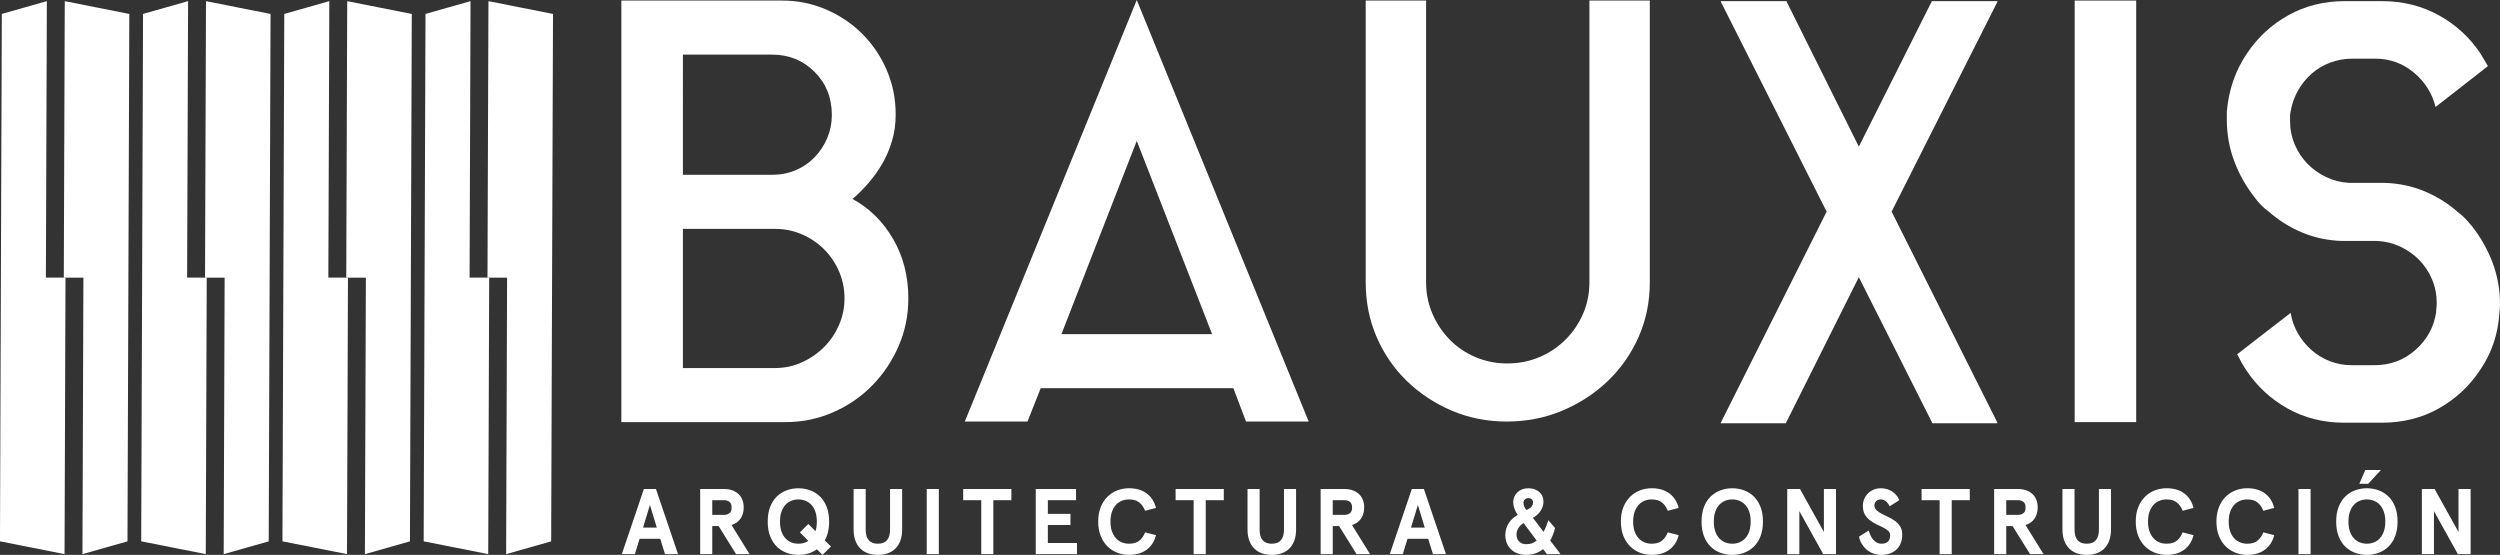
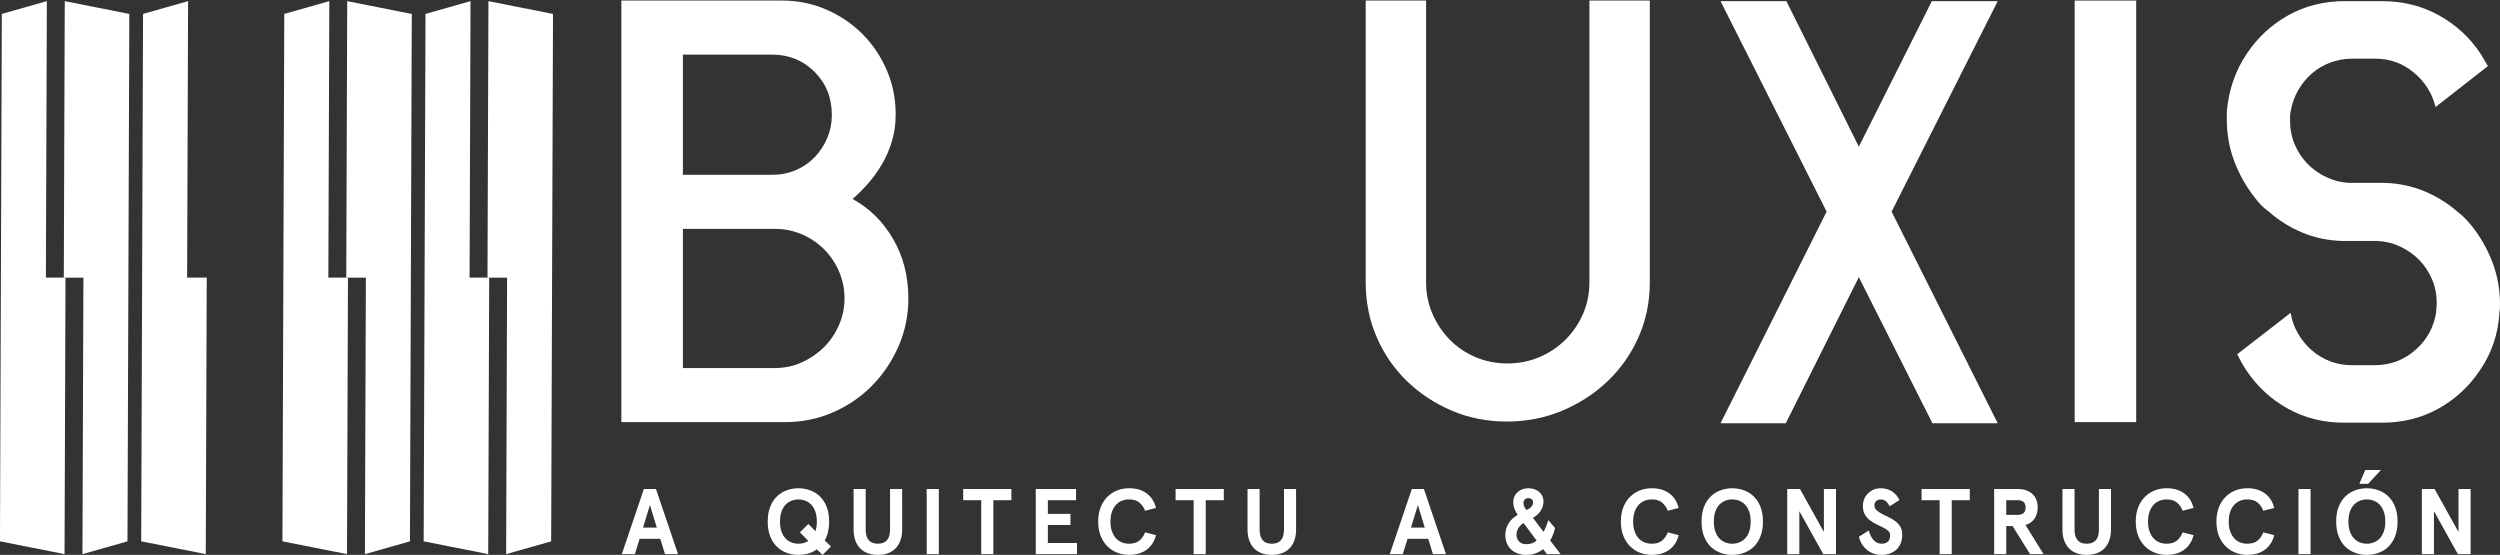
<svg xmlns="http://www.w3.org/2000/svg" id="svg81" version="1.2" viewBox="0 0 843.25 187.16" height="187.16pt" width="843.25pt">
  <rect x="0" y="0" width="843.25" height="187.16" fill="#333333" stroke="none" />
  <defs id="defs85" />
  <g style="fill:#ffffff;fill-opacity:1" transform="translate(-78.375,-406.422)" id="surface5381">
    <path id="path2" d="m 100.203,411.121 -0.156,44.473 -0.152,44.473 h 6.613 l -0.16,46.633 -0.164,46.629 15.188,-4.312 0.309,-88.949 0.309,-88.945 -10.887,-2.156 -10.883,-2.16 -0.008,2.16 z m 0,0" style="fill:#ffffff;fill-opacity:1;fill-rule:nonzero;stroke:none" />
-     <path id="path4" d="m 147.84,411.121 -0.156,44.473 -0.152,44.473 h 6.613 l -0.16,46.633 -0.164,46.629 15.188,-4.312 0.309,-88.949 0.309,-88.945 -10.887,-2.156 -10.883,-2.16 -0.008,2.16 z m 0,0" style="fill:#ffffff;fill-opacity:1;fill-rule:nonzero;stroke:none" />
    <path id="path6" d="m 195.477,411.121 -0.156,44.473 -0.152,44.473 h 6.613 l -0.164,46.633 -0.16,46.629 15.188,-4.312 0.309,-88.949 0.309,-88.945 -10.887,-2.156 -10.883,-2.16 -0.008,2.16 z m 0,0" style="fill:#ffffff;fill-opacity:1;fill-rule:nonzero;stroke:none" />
    <path id="path8" d="m 243.113,411.121 -0.156,44.473 -0.152,44.473 h 6.613 l -0.164,46.633 -0.16,46.629 15.188,-4.312 0.309,-88.949 0.309,-88.945 -10.887,-2.156 -10.883,-2.16 -0.008,2.16 z m 0,0" style="fill:#ffffff;fill-opacity:1;fill-rule:nonzero;stroke:none" />
    <path id="path10" d="m 243.07,589.016 0.156,-44.477 0.152,-44.473 h -6.613 l 0.164,-46.629 0.16,-46.633 -7.594,2.16 -7.594,2.156 -0.309,88.945 -0.309,88.949 21.773,4.312 0.004,-2.156 z m 0,0" style="fill:#ffffff;fill-opacity:1;fill-rule:nonzero;stroke:none" />
    <path id="path12" d="m 195.434,589.016 0.156,-44.477 0.152,-44.473 h -6.613 l 0.164,-46.629 0.16,-46.633 -7.594,2.16 -7.594,2.156 -0.309,88.945 -0.309,88.949 21.773,4.312 0.004,-2.156 z m 0,0" style="fill:#ffffff;fill-opacity:1;fill-rule:nonzero;stroke:none" />
    <path id="path14" d="m 147.797,589.016 0.156,-44.477 0.152,-44.473 h -6.613 l 0.164,-46.629 0.16,-46.633 -7.594,2.16 -7.594,2.156 -0.309,88.945 -0.309,88.949 21.773,4.312 0.008,-2.156 z m 0,0" style="fill:#ffffff;fill-opacity:1;fill-rule:nonzero;stroke:none" />
    <path id="path16" d="m 100.16,589.016 0.156,-44.477 0.152,-44.473 h -6.613 l 0.164,-46.629 0.16,-46.633 -7.594,2.16 -7.594,2.156 -0.309,88.945 -0.309,88.949 21.773,4.312 0.008,-2.156 z m 0,0" style="fill:#ffffff;fill-opacity:1;fill-rule:nonzero;stroke:none" />
    <path id="path18" d="m 339.754,530.562 c 1.613,0 3.184,-0.16 4.703,-0.48 1.52,-0.324 2.988,-0.809 4.414,-1.457 1.422,-0.645 2.754,-1.398 4,-2.254 1.242,-0.859 2.402,-1.82 3.469,-2.887 1.066,-1.066 2.02,-2.223 2.859,-3.469 0.84,-1.242 1.566,-2.578 2.184,-3.996 0.613,-1.422 1.074,-2.879 1.383,-4.367 0.305,-1.484 0.461,-3.008 0.461,-4.559 0,-1.617 -0.156,-3.184 -0.461,-4.703 -0.309,-1.52 -0.77,-2.992 -1.383,-4.414 -0.617,-1.418 -1.344,-2.754 -2.184,-4 -0.84,-1.246 -1.793,-2.402 -2.859,-3.465 -1.066,-1.07 -2.227,-2.023 -3.469,-2.863 -1.246,-0.84 -2.578,-1.566 -4,-2.184 -1.426,-0.613 -2.895,-1.074 -4.414,-1.383 -1.52,-0.305 -3.09,-0.461 -4.703,-0.461 h -31.035 v 46.941 z m -31.035,-65.172 h 30.066 c 1.418,0 2.793,-0.129 4.121,-0.391 1.324,-0.254 2.602,-0.645 3.828,-1.164 1.23,-0.516 2.375,-1.137 3.445,-1.863 1.066,-0.73 2.051,-1.562 2.957,-2.5 0.906,-0.938 1.715,-1.945 2.426,-3.031 0.711,-1.082 1.324,-2.238 1.844,-3.465 0.516,-1.23 0.902,-2.492 1.164,-3.785 0.258,-1.293 0.387,-2.621 0.387,-3.977 0,-2.91 -0.484,-5.578 -1.453,-8.004 -0.973,-2.422 -2.426,-4.605 -4.367,-6.543 -1.938,-1.941 -4.105,-3.395 -6.496,-4.367 -2.395,-0.969 -5.012,-1.453 -7.855,-1.453 h -30.066 z m 57.223,8.145 c 2.844,1.551 5.406,3.453 7.684,5.699 2.281,2.246 4.277,4.84 5.992,7.781 1.711,2.945 2.996,6.09 3.855,9.438 0.855,3.344 1.285,6.891 1.285,10.641 0,2.848 -0.277,5.609 -0.824,8.293 -0.551,2.684 -1.375,5.285 -2.473,7.809 -1.102,2.52 -2.395,4.891 -3.883,7.105 -1.488,2.215 -3.168,4.273 -5.043,6.18 -1.875,1.91 -3.914,3.613 -6.109,5.117 -2.199,1.504 -4.559,2.805 -7.082,3.902 -2.52,1.102 -5.121,1.926 -7.809,2.477 -2.68,0.551 -5.445,0.824 -8.289,0.824 h -55.285 v -142.188 h 54.312 c 2.586,0 5.109,0.25 7.566,0.754 2.457,0.5 4.852,1.254 7.176,2.254 2.328,1.004 4.512,2.191 6.551,3.562 2.035,1.375 3.926,2.934 5.672,4.68 1.746,1.746 3.305,3.637 4.68,5.676 1.371,2.035 2.562,4.219 3.566,6.547 1,2.328 1.75,4.738 2.254,7.227 0.5,2.488 0.75,5.059 0.75,7.707 0,1.617 -0.105,3.18 -0.316,4.684 -0.207,1.504 -0.523,2.949 -0.945,4.336 -0.418,1.391 -0.906,2.727 -1.453,4.004 -0.551,1.277 -1.164,2.496 -1.844,3.66 -0.68,1.164 -1.406,2.289 -2.184,3.371 -0.773,1.082 -1.598,2.125 -2.473,3.125 -0.871,1.004 -1.754,1.949 -2.641,2.84 -0.891,0.891 -1.789,1.723 -2.691,2.496" style="fill:#ffffff;fill-opacity:1;fill-rule:nonzero;stroke:none" />
-     <path id="path20" d="m 436.395,519.121 h 50.82 l -12.707,-32.59 -12.703,-32.586 -12.707,32.586 z m -32.59,29.484 29,-71.094 29,-71.09 29,71.09 28.996,71.094 h -21.141 l -2.137,-5.625 -2.133,-5.629 h -64.98 l -2.234,5.629 -2.227,5.625 z m 0,0" style="fill:#ffffff;fill-opacity:1;fill-rule:nonzero;stroke:none" />
    <path id="path22" d="m 614.484,406.613 h 20.367 v 95.047 c 0,3.297 -0.316,6.484 -0.945,9.555 -0.633,3.074 -1.578,6.031 -2.84,8.875 -1.258,2.848 -2.754,5.504 -4.484,7.98 -1.73,2.473 -3.695,4.758 -5.891,6.859 -2.199,2.102 -4.574,3.984 -7.129,5.652 -2.555,1.664 -5.285,3.109 -8.195,4.34 -2.91,1.227 -5.934,2.148 -9.07,2.762 -3.137,0.617 -6.387,0.922 -9.746,0.922 -3.297,0 -6.492,-0.305 -9.578,-0.922 -3.09,-0.613 -6.07,-1.535 -8.949,-2.762 -2.875,-1.23 -5.574,-2.676 -8.098,-4.34 -2.52,-1.668 -4.863,-3.551 -7.031,-5.652 -2.168,-2.102 -4.098,-4.387 -5.797,-6.859 -1.695,-2.477 -3.16,-5.133 -4.387,-7.98 -1.23,-2.844 -2.148,-5.801 -2.766,-8.875 -0.613,-3.07 -0.918,-6.258 -0.918,-9.555 v -95.047 h 20.367 v 95.047 c 0,1.879 0.176,3.695 0.531,5.457 0.355,1.762 0.891,3.469 1.602,5.121 0.711,1.645 1.551,3.195 2.52,4.652 0.973,1.453 2.07,2.812 3.301,4.074 1.227,1.258 2.566,2.383 4.023,3.371 1.453,0.984 3.023,1.832 4.703,2.543 1.684,0.711 3.41,1.246 5.188,1.602 1.781,0.355 3.605,0.531 5.484,0.531 1.938,0 3.812,-0.176 5.621,-0.531 1.812,-0.355 3.559,-0.891 5.242,-1.602 1.68,-0.711 3.254,-1.559 4.727,-2.543 1.469,-0.988 2.836,-2.113 4.098,-3.371 1.262,-1.262 2.383,-2.621 3.371,-4.074 0.984,-1.457 1.832,-3.008 2.547,-4.652 0.711,-1.652 1.242,-3.359 1.598,-5.121 0.355,-1.762 0.535,-3.578 0.535,-5.457 z m 0,0" style="fill:#ffffff;fill-opacity:1;fill-rule:nonzero;stroke:none" />
-     <path id="path24" d="M 752.109,406.805 V 407 l -17.848,35.402 -17.844,35.402 17.844,35.594 17.848,35.594 v 0.195 H 730.188 l -24.828,-49.273 -24.633,49.273 h -21.922 v -0.195 L 676.652,513.398 694.496,477.805 676.652,442.402 658.805,407 v -0.195 h 22.113 l 12.223,24.539 12.219,24.539 12.32,-24.539 12.316,-24.539 z m 0,0" style="fill:#ffffff;fill-opacity:1;fill-rule:nonzero;stroke:none" />
+     <path id="path24" d="M 752.109,406.805 V 407 l -17.848,35.402 -17.844,35.402 17.844,35.594 17.848,35.594 v 0.195 H 730.188 l -24.828,-49.273 -24.633,49.273 h -21.922 v -0.195 L 676.652,513.398 694.496,477.805 676.652,442.402 658.805,407 v -0.195 h 22.113 l 12.223,24.539 12.219,24.539 12.32,-24.539 12.316,-24.539 z " style="fill:#ffffff;fill-opacity:1;fill-rule:nonzero;stroke:none" />
    <path id="path26" d="m 778.16,406.613 h 20.754 v 142.188 h -20.754 z m 0,0" style="fill:#ffffff;fill-opacity:1;fill-rule:nonzero;stroke:none" />
    <path id="path28" d="m 907.465,477.996 c 0.449,0.324 0.887,0.672 1.309,1.047 0.418,0.371 0.824,0.766 1.211,1.184 0.391,0.422 0.762,0.832 1.117,1.238 0.355,0.406 0.695,0.801 1.02,1.191 1.484,1.871 2.809,3.836 3.973,5.891 1.164,2.051 2.168,4.195 3.008,6.422 0.84,2.23 1.473,4.52 1.891,6.863 0.422,2.344 0.633,4.746 0.633,7.203 0,0.582 -0.016,1.098 -0.051,1.551 -0.031,0.453 -0.082,0.84 -0.145,1.164 -0.195,3.621 -0.84,7.066 -1.941,10.328 -1.098,3.266 -2.648,6.355 -4.652,9.262 -1.812,2.719 -3.883,5.148 -6.211,7.301 -2.328,2.148 -4.914,4.016 -7.758,5.602 -2.844,1.582 -5.852,2.77 -9.02,3.562 -3.168,0.793 -6.496,1.188 -9.988,1.188 h -12.805 c -3.488,0 -6.82,-0.395 -9.988,-1.188 -3.168,-0.793 -6.176,-1.98 -9.02,-3.562 -2.848,-1.586 -5.434,-3.453 -7.762,-5.602 -2.328,-2.152 -4.395,-4.582 -6.207,-7.301 -0.516,-0.773 -1.035,-1.617 -1.551,-2.52 -0.516,-0.906 -1.035,-1.875 -1.551,-2.91 l 9.02,-6.984 9.02,-6.98 c 0.195,1.227 0.492,2.414 0.898,3.562 0.402,1.148 0.91,2.254 1.527,3.32 0.613,1.066 1.301,2.07 2.059,3.008 0.762,0.938 1.594,1.809 2.5,2.617 0.902,0.809 1.875,1.531 2.91,2.16 1.031,0.633 2.133,1.172 3.297,1.625 1.164,0.453 2.359,0.793 3.586,1.02 1.23,0.227 2.492,0.34 3.785,0.34 h 7.758 c 2.652,0 5.125,-0.43 7.418,-1.285 2.297,-0.859 4.414,-2.145 6.355,-3.859 1.941,-1.711 3.492,-3.629 4.656,-5.746 1.164,-2.117 1.938,-4.438 2.328,-6.957 0,-0.258 0.008,-0.516 0.023,-0.777 0.016,-0.254 0.039,-0.516 0.074,-0.773 0.031,-0.258 0.055,-0.52 0.07,-0.777 0.016,-0.258 0.023,-0.52 0.023,-0.777 0,-1.422 -0.129,-2.797 -0.387,-4.121 -0.258,-1.324 -0.648,-2.602 -1.164,-3.828 -0.52,-1.23 -1.133,-2.387 -1.844,-3.469 -0.711,-1.086 -1.52,-2.098 -2.426,-3.035 -0.902,-0.934 -1.891,-1.785 -2.957,-2.543 -1.066,-0.762 -2.215,-1.43 -3.441,-2.012 -1.23,-0.582 -2.492,-1.035 -3.785,-1.355 -1.293,-0.324 -2.617,-0.52 -3.973,-0.586 h -11.836 c -2.391,-0.062 -4.711,-0.328 -6.957,-0.797 -2.25,-0.469 -4.422,-1.141 -6.523,-2.012 -2.102,-0.875 -4.098,-1.902 -5.988,-3.082 -1.891,-1.18 -3.68,-2.512 -5.359,-4 -0.906,-0.648 -1.746,-1.359 -2.523,-2.133 -0.777,-0.777 -1.484,-1.617 -2.133,-2.523 -1.488,-1.875 -2.812,-3.84 -3.977,-5.895 -1.164,-2.051 -2.164,-4.195 -3.004,-6.426 -0.844,-2.227 -1.473,-4.516 -1.895,-6.859 -0.418,-2.344 -0.629,-4.746 -0.629,-7.203 v -2.715 c 0.324,-3.688 1.051,-7.16 2.184,-10.426 1.129,-3.266 2.668,-6.32 4.605,-9.164 1.809,-2.719 3.879,-5.148 6.207,-7.297 2.328,-2.152 4.914,-4.02 7.758,-5.605 2.848,-1.582 5.852,-2.773 9.023,-3.562 3.168,-0.793 6.496,-1.191 9.988,-1.191 h 12.609 c 3.492,0 6.828,0.398 10.012,1.191 3.184,0.789 6.215,1.98 9.094,3.562 2.875,1.586 5.488,3.453 7.832,5.605 2.344,2.148 4.422,4.578 6.23,7.297 0.195,0.324 0.398,0.664 0.605,1.016 0.211,0.359 0.43,0.73 0.656,1.117 0.227,0.387 0.445,0.758 0.656,1.113 0.211,0.355 0.41,0.695 0.605,1.02 l -8.828,6.887 -8.824,6.887 c -0.582,-2.328 -1.488,-4.461 -2.715,-6.402 -1.23,-1.938 -2.781,-3.684 -4.656,-5.234 -1.875,-1.555 -3.898,-2.719 -6.062,-3.496 -2.168,-0.777 -4.477,-1.164 -6.934,-1.164 h -7.758 c -1.297,0 -2.566,0.113 -3.809,0.344 -1.246,0.227 -2.465,0.562 -3.66,1.016 -1.199,0.453 -2.32,0.996 -3.371,1.625 -1.051,0.633 -2.031,1.352 -2.934,2.16 -0.906,0.809 -1.738,1.688 -2.5,2.641 -0.758,0.953 -1.445,1.98 -2.059,3.078 -0.617,1.102 -1.125,2.234 -1.527,3.398 -0.406,1.164 -0.703,2.359 -0.898,3.586 -0.062,0.258 -0.113,0.516 -0.145,0.777 -0.031,0.258 -0.051,0.516 -0.051,0.773 v 1.555 c 0,1.422 0.129,2.797 0.391,4.121 0.258,1.324 0.645,2.602 1.164,3.828 0.516,1.23 1.129,2.387 1.84,3.469 0.711,1.086 1.52,2.094 2.426,3.035 0.906,0.938 1.891,1.785 2.957,2.543 1.066,0.762 2.215,1.43 3.445,2.012 1.227,0.582 2.488,1.035 3.781,1.359 1.293,0.324 2.621,0.52 3.977,0.582 h 11.832 c 2.395,0.066 4.711,0.332 6.961,0.801 2.246,0.469 4.422,1.137 6.523,2.008 2.098,0.875 4.094,1.902 5.984,3.082 1.895,1.18 3.68,2.512 5.363,4" style="fill:#ffffff;fill-opacity:1;fill-rule:nonzero;stroke:none" />
    <path id="path30" d="m 295.273,584.387 h 4.645 l -1.16,-3.812 -1.164,-3.812 z m 5.805,3.766 h -6.965 l -1.602,5.18 h -4.395 l 7.438,-21.969 h 4.078 l 3.719,10.984 3.723,10.984 h -4.395 z m 0,0" style="fill:#ffffff;fill-opacity:1;fill-rule:nonzero;stroke:none" />
-     <path id="path32" d="m 322.574,580.086 c 0.367,0 0.703,-0.047 1.008,-0.141 0.305,-0.094 0.582,-0.234 0.828,-0.422 0.246,-0.188 0.43,-0.441 0.555,-0.762 0.121,-0.32 0.184,-0.703 0.184,-1.152 0,-0.449 -0.062,-0.836 -0.184,-1.156 -0.125,-0.316 -0.309,-0.57 -0.555,-0.758 -0.246,-0.191 -0.523,-0.332 -0.828,-0.426 -0.305,-0.094 -0.641,-0.141 -1.008,-0.141 h -3.953 v 4.957 z m 6.652,-2.477 c 0,0.719 -0.086,1.391 -0.262,2.012 -0.176,0.617 -0.438,1.188 -0.789,1.707 -0.348,0.516 -0.781,0.957 -1.289,1.32 -0.512,0.363 -1.102,0.648 -1.77,0.859 l 3.043,4.91 3.047,4.914 h -4.555 l -2.949,-4.738 -2.949,-4.742 h -2.133 v 9.48 h -4.078 v -21.969 h 8 c 0.547,0 1.059,0.039 1.539,0.117 0.48,0.078 0.93,0.195 1.348,0.352 0.418,0.156 0.805,0.344 1.156,0.559 0.348,0.215 0.664,0.457 0.945,0.73 0.285,0.27 0.531,0.57 0.742,0.902 0.215,0.328 0.391,0.688 0.531,1.074 0.141,0.387 0.246,0.789 0.316,1.207 0.07,0.418 0.105,0.855 0.105,1.305" style="fill:#ffffff;fill-opacity:1;fill-rule:nonzero;stroke:none" />
    <path id="path34" d="m 351.039,583.164 1.191,1.207 1.195,1.207 c 0.156,-0.449 0.273,-0.945 0.352,-1.484 0.078,-0.535 0.117,-1.121 0.117,-1.746 0,-0.648 -0.039,-1.254 -0.125,-1.812 -0.082,-0.562 -0.211,-1.074 -0.375,-1.547 -0.168,-0.473 -0.367,-0.898 -0.594,-1.285 -0.23,-0.391 -0.488,-0.734 -0.773,-1.039 -0.289,-0.301 -0.598,-0.566 -0.93,-0.789 -0.332,-0.227 -0.688,-0.41 -1.062,-0.559 -0.375,-0.145 -0.762,-0.258 -1.152,-0.328 -0.395,-0.074 -0.793,-0.109 -1.199,-0.109 -0.41,0 -0.809,0.035 -1.203,0.109 -0.391,0.07 -0.777,0.184 -1.152,0.328 -0.379,0.148 -0.73,0.332 -1.062,0.559 -0.332,0.223 -0.645,0.488 -0.93,0.789 -0.289,0.305 -0.547,0.648 -0.773,1.039 -0.227,0.387 -0.426,0.812 -0.594,1.285 -0.164,0.473 -0.293,0.984 -0.375,1.547 -0.082,0.559 -0.125,1.164 -0.125,1.812 0,0.648 0.043,1.25 0.125,1.812 0.082,0.559 0.211,1.074 0.375,1.543 0.168,0.473 0.367,0.902 0.594,1.289 0.227,0.387 0.484,0.73 0.773,1.035 0.285,0.305 0.598,0.566 0.93,0.793 0.332,0.227 0.684,0.41 1.062,0.559 0.375,0.145 0.762,0.254 1.152,0.328 0.395,0.07 0.793,0.109 1.203,0.109 0.625,0 1.219,-0.078 1.777,-0.234 0.562,-0.16 1.086,-0.395 1.578,-0.707 l -1.43,-1.445 -1.426,-1.441 1.426,-1.414 z m -3.355,-12.051 c 0.688,0 1.363,0.055 2.023,0.172 0.656,0.113 1.301,0.289 1.93,0.516 0.629,0.23 1.215,0.52 1.77,0.863 0.551,0.348 1.062,0.75 1.539,1.211 0.477,0.461 0.902,0.98 1.281,1.562 0.375,0.582 0.703,1.23 0.98,1.934 0.277,0.707 0.484,1.477 0.625,2.305 0.137,0.828 0.207,1.719 0.207,2.672 0,0.648 -0.031,1.266 -0.098,1.852 -0.062,0.586 -0.156,1.141 -0.281,1.664 -0.125,0.523 -0.281,1.02 -0.461,1.488 -0.184,0.473 -0.395,0.914 -0.637,1.332 l 1.051,1.039 1.051,1.035 -1.426,1.41 -1.43,1.414 -1.914,-1.883 c -0.438,0.324 -0.898,0.605 -1.383,0.844 -0.484,0.238 -0.992,0.43 -1.52,0.582 -0.527,0.152 -1.066,0.266 -1.621,0.344 -0.551,0.074 -1.113,0.113 -1.688,0.113 -0.691,0 -1.367,-0.059 -2.027,-0.172 -0.656,-0.117 -1.301,-0.289 -1.93,-0.52 -0.629,-0.23 -1.215,-0.516 -1.77,-0.863 -0.551,-0.344 -1.062,-0.746 -1.539,-1.207 -0.477,-0.461 -0.902,-0.98 -1.281,-1.566 -0.375,-0.582 -0.703,-1.227 -0.98,-1.934 -0.277,-0.707 -0.484,-1.473 -0.625,-2.305 -0.137,-0.828 -0.207,-1.719 -0.207,-2.668 0,-0.953 0.07,-1.844 0.207,-2.672 0.141,-0.828 0.348,-1.598 0.625,-2.305 0.277,-0.703 0.605,-1.352 0.98,-1.934 0.379,-0.582 0.805,-1.102 1.281,-1.562 0.477,-0.461 0.988,-0.863 1.539,-1.211 0.555,-0.344 1.141,-0.633 1.77,-0.863 0.629,-0.227 1.273,-0.402 1.93,-0.516 0.66,-0.117 1.336,-0.172 2.027,-0.172" style="fill:#ffffff;fill-opacity:1;fill-rule:nonzero;stroke:none" />
    <path id="path36" d="m 382.672,584.984 c 0,0.73 -0.051,1.414 -0.152,2.051 -0.102,0.633 -0.254,1.219 -0.461,1.758 -0.203,0.543 -0.445,1.035 -0.727,1.48 -0.285,0.449 -0.605,0.852 -0.965,1.207 -0.363,0.355 -0.758,0.664 -1.191,0.926 -0.43,0.266 -0.895,0.484 -1.398,0.656 -0.5,0.172 -1.027,0.301 -1.578,0.391 -0.547,0.086 -1.121,0.129 -1.719,0.129 -0.598,0 -1.168,-0.043 -1.719,-0.129 -0.547,-0.09 -1.074,-0.219 -1.578,-0.391 -0.5,-0.172 -0.969,-0.391 -1.398,-0.656 -0.43,-0.262 -0.828,-0.57 -1.188,-0.926 -0.359,-0.355 -0.684,-0.758 -0.965,-1.207 -0.285,-0.445 -0.527,-0.938 -0.73,-1.48 -0.203,-0.539 -0.355,-1.125 -0.457,-1.758 -0.102,-0.637 -0.152,-1.32 -0.152,-2.051 v -13.621 h 4.078 v 13.684 c 0,1.59 0.34,2.781 1.027,3.578 0.684,0.793 1.711,1.191 3.082,1.191 1.371,0 2.398,-0.398 3.086,-1.191 0.684,-0.797 1.027,-1.988 1.027,-3.578 v -13.684 h 4.078 z m 0,0" style="fill:#ffffff;fill-opacity:1;fill-rule:nonzero;stroke:none" />
    <path id="path38" d="m 395.039,593.332 h -4.082 v -21.969 h 4.082 z m 0,0" style="fill:#ffffff;fill-opacity:1;fill-rule:nonzero;stroke:none" />
    <path id="path40" d="m 403.258,571.363 h 16.258 v 3.766 h -6.09 v 18.203 h -4.078 v -18.203 h -6.09 z m 0,0" style="fill:#ffffff;fill-opacity:1;fill-rule:nonzero;stroke:none" />
    <path id="path42" d="m 441.324,571.363 v 3.766 h -9.508 v 4.613 h 7.625 v 3.766 h -7.625 v 6.059 h 9.82 v 3.766 h -13.902 v -21.969 z m 0,0" style="fill:#ffffff;fill-opacity:1;fill-rule:nonzero;stroke:none" />
    <path id="path44" d="m 464.613,578.707 c -0.211,-0.555 -0.473,-1.062 -0.785,-1.52 -0.316,-0.457 -0.684,-0.867 -1.102,-1.227 -0.418,-0.359 -0.922,-0.633 -1.512,-0.812 -0.59,-0.18 -1.27,-0.27 -2.031,-0.27 -0.43,0 -0.848,0.039 -1.25,0.113 -0.402,0.074 -0.789,0.188 -1.168,0.34 -0.375,0.152 -0.73,0.344 -1.059,0.574 -0.328,0.23 -0.637,0.5 -0.918,0.805 -0.281,0.309 -0.535,0.66 -0.762,1.047 -0.223,0.387 -0.422,0.812 -0.59,1.277 -0.164,0.465 -0.293,0.973 -0.375,1.527 -0.082,0.551 -0.125,1.148 -0.125,1.785 0,0.637 0.043,1.23 0.125,1.785 0.082,0.551 0.211,1.059 0.375,1.523 0.168,0.465 0.367,0.895 0.59,1.281 0.227,0.387 0.48,0.734 0.762,1.039 0.281,0.312 0.59,0.582 0.918,0.812 0.328,0.227 0.684,0.418 1.059,0.57 0.379,0.152 0.766,0.266 1.168,0.344 0.402,0.074 0.82,0.113 1.25,0.113 0.762,0 1.441,-0.09 2.031,-0.27 0.59,-0.184 1.094,-0.453 1.512,-0.816 0.418,-0.359 0.785,-0.766 1.102,-1.227 0.312,-0.457 0.574,-0.965 0.785,-1.516 l 3.672,0.938 c -0.262,1.059 -0.656,1.996 -1.18,2.816 -0.523,0.816 -1.176,1.516 -1.961,2.098 -0.785,0.582 -1.672,1.016 -2.668,1.305 -0.992,0.289 -2.09,0.438 -3.293,0.438 -0.691,0 -1.363,-0.062 -2.023,-0.184 -0.656,-0.117 -1.293,-0.301 -1.918,-0.539 -0.621,-0.242 -1.207,-0.539 -1.762,-0.895 -0.551,-0.355 -1.066,-0.77 -1.547,-1.238 -0.48,-0.473 -0.914,-1 -1.297,-1.586 -0.379,-0.586 -0.711,-1.23 -0.996,-1.93 -0.281,-0.699 -0.492,-1.457 -0.633,-2.266 -0.141,-0.812 -0.211,-1.676 -0.211,-2.598 0,-0.922 0.07,-1.785 0.211,-2.598 0.141,-0.812 0.352,-1.566 0.633,-2.27 0.285,-0.699 0.617,-1.344 0.996,-1.93 0.383,-0.586 0.816,-1.113 1.297,-1.586 0.48,-0.469 0.996,-0.883 1.547,-1.238 0.555,-0.355 1.141,-0.652 1.762,-0.895 0.625,-0.238 1.262,-0.422 1.918,-0.539 0.66,-0.121 1.332,-0.18 2.023,-0.18 1.203,0 2.301,0.145 3.293,0.434 0.996,0.289 1.883,0.727 2.668,1.305 0.785,0.582 1.438,1.281 1.961,2.102 0.523,0.816 0.918,1.754 1.18,2.812 l -1.836,0.469 z m 0,0" style="fill:#ffffff;fill-opacity:1;fill-rule:nonzero;stroke:none" />
    <path id="path46" d="m 474.902,571.363 h 16.258 v 3.766 h -6.09 v 18.203 h -4.078 v -18.203 h -6.09 z m 0,0" style="fill:#ffffff;fill-opacity:1;fill-rule:nonzero;stroke:none" />
    <path id="path48" d="m 515.543,584.984 c 0,0.73 -0.051,1.414 -0.152,2.051 -0.102,0.633 -0.254,1.219 -0.461,1.758 -0.203,0.543 -0.445,1.035 -0.73,1.48 -0.281,0.449 -0.602,0.852 -0.965,1.207 -0.359,0.355 -0.754,0.664 -1.188,0.926 -0.43,0.266 -0.898,0.484 -1.398,0.656 -0.504,0.172 -1.027,0.301 -1.578,0.391 -0.547,0.086 -1.121,0.129 -1.719,0.129 -0.598,0 -1.168,-0.043 -1.719,-0.129 -0.551,-0.09 -1.074,-0.219 -1.578,-0.391 -0.5,-0.172 -0.969,-0.391 -1.398,-0.656 -0.434,-0.262 -0.828,-0.57 -1.188,-0.926 -0.363,-0.355 -0.684,-0.758 -0.965,-1.207 -0.285,-0.445 -0.527,-0.938 -0.73,-1.48 -0.203,-0.539 -0.355,-1.125 -0.457,-1.758 -0.105,-0.637 -0.152,-1.32 -0.152,-2.051 v -13.621 h 4.078 v 13.684 c 0,1.59 0.34,2.781 1.027,3.578 0.684,0.793 1.711,1.191 3.082,1.191 1.371,0 2.398,-0.398 3.086,-1.191 0.684,-0.797 1.027,-1.988 1.027,-3.578 v -13.684 h 4.078 z m 0,0" style="fill:#ffffff;fill-opacity:1;fill-rule:nonzero;stroke:none" />
-     <path id="path50" d="m 531.863,580.086 c 0.363,0 0.699,-0.047 1.008,-0.141 0.305,-0.094 0.582,-0.234 0.828,-0.422 0.246,-0.188 0.43,-0.441 0.551,-0.762 0.121,-0.32 0.184,-0.703 0.184,-1.152 0,-0.449 -0.062,-0.836 -0.184,-1.156 -0.121,-0.316 -0.305,-0.57 -0.551,-0.758 -0.246,-0.191 -0.523,-0.332 -0.828,-0.426 -0.309,-0.094 -0.645,-0.141 -1.008,-0.141 h -3.953 v 4.957 z m 6.652,-2.477 c 0,0.719 -0.09,1.391 -0.266,2.012 -0.172,0.617 -0.438,1.188 -0.785,1.707 -0.352,0.516 -0.781,0.957 -1.289,1.32 -0.512,0.363 -1.102,0.648 -1.773,0.859 l 3.047,4.91 3.043,4.914 h -4.551 l -2.949,-4.738 -2.949,-4.742 h -2.133 v 9.48 h -4.082 v -21.969 h 8.004 c 0.543,0 1.055,0.039 1.535,0.117 0.48,0.078 0.934,0.195 1.352,0.352 0.418,0.156 0.801,0.344 1.152,0.559 0.352,0.215 0.668,0.457 0.949,0.73 0.281,0.27 0.531,0.57 0.742,0.902 0.211,0.328 0.387,0.688 0.527,1.074 0.141,0.387 0.25,0.789 0.32,1.207 0.07,0.418 0.105,0.855 0.105,1.305" style="fill:#ffffff;fill-opacity:1;fill-rule:nonzero;stroke:none" />
    <path id="path52" d="m 554.301,584.387 h 4.645 l -1.16,-3.812 -1.164,-3.812 z m 5.805,3.766 h -6.969 l -0.801,2.59 -0.797,2.59 h -4.395 l 7.438,-21.969 h 4.078 l 7.438,21.969 h -4.391 z m 0,0" style="fill:#ffffff;fill-opacity:1;fill-rule:nonzero;stroke:none" />
    <path id="path54" d="m 593.902,574.438 c -0.238,0 -0.461,0.035 -0.66,0.109 -0.195,0.074 -0.375,0.184 -0.531,0.332 -0.156,0.145 -0.273,0.316 -0.352,0.508 -0.078,0.195 -0.117,0.41 -0.117,0.652 0,0.238 0.023,0.465 0.07,0.684 0.047,0.211 0.117,0.414 0.211,0.602 0.094,0.191 0.199,0.379 0.32,0.566 0.121,0.188 0.254,0.375 0.402,0.562 0.125,-0.051 0.25,-0.109 0.379,-0.176 0.129,-0.066 0.258,-0.137 0.391,-0.215 0.129,-0.078 0.254,-0.164 0.375,-0.254 0.121,-0.09 0.234,-0.188 0.344,-0.293 0.109,-0.105 0.211,-0.219 0.297,-0.336 0.09,-0.117 0.168,-0.242 0.238,-0.371 0.066,-0.133 0.117,-0.273 0.152,-0.422 0.035,-0.148 0.051,-0.305 0.051,-0.473 0,-0.223 -0.035,-0.418 -0.105,-0.598 -0.07,-0.176 -0.176,-0.336 -0.316,-0.473 -0.145,-0.133 -0.309,-0.234 -0.5,-0.305 -0.191,-0.066 -0.406,-0.102 -0.648,-0.102 m -0.785,15.535 c 0.398,0 0.766,-0.023 1.102,-0.074 0.332,-0.051 0.637,-0.125 0.906,-0.227 0.273,-0.098 0.539,-0.223 0.801,-0.379 0.262,-0.152 0.52,-0.336 0.77,-0.547 l -4.422,-5.898 c -0.379,0.23 -0.715,0.488 -1.008,0.777 -0.293,0.289 -0.543,0.605 -0.754,0.949 -0.207,0.344 -0.363,0.703 -0.469,1.074 -0.105,0.371 -0.156,0.758 -0.156,1.152 0,0.441 0.07,0.848 0.215,1.223 0.145,0.375 0.359,0.715 0.648,1.023 0.285,0.309 0.629,0.539 1.023,0.695 0.395,0.152 0.844,0.23 1.344,0.23 m -0.027,3.609 c -0.492,0 -0.969,-0.039 -1.426,-0.113 -0.457,-0.078 -0.898,-0.191 -1.324,-0.344 -0.422,-0.152 -0.816,-0.336 -1.188,-0.555 -0.367,-0.219 -0.711,-0.473 -1.023,-0.762 -0.312,-0.289 -0.594,-0.609 -0.84,-0.957 -0.246,-0.352 -0.457,-0.734 -0.637,-1.148 -0.176,-0.41 -0.309,-0.855 -0.398,-1.328 -0.09,-0.473 -0.133,-0.977 -0.133,-1.508 0,-0.41 0.027,-0.801 0.086,-1.184 0.059,-0.379 0.145,-0.742 0.258,-1.094 0.117,-0.352 0.25,-0.684 0.406,-1 0.152,-0.316 0.328,-0.617 0.52,-0.898 0.195,-0.281 0.402,-0.547 0.625,-0.797 0.223,-0.246 0.461,-0.48 0.711,-0.691 0.25,-0.215 0.508,-0.418 0.766,-0.602 0.266,-0.188 0.531,-0.359 0.801,-0.516 -0.219,-0.301 -0.418,-0.625 -0.598,-0.961 -0.18,-0.336 -0.344,-0.691 -0.484,-1.062 -0.141,-0.371 -0.246,-0.746 -0.316,-1.125 -0.07,-0.379 -0.105,-0.762 -0.105,-1.148 0,-0.324 0.027,-0.641 0.09,-0.941 0.059,-0.305 0.148,-0.598 0.27,-0.883 0.121,-0.281 0.266,-0.547 0.438,-0.789 0.168,-0.246 0.363,-0.473 0.582,-0.684 0.219,-0.211 0.465,-0.398 0.73,-0.566 0.266,-0.164 0.559,-0.312 0.871,-0.438 0.312,-0.125 0.648,-0.219 1.004,-0.281 0.355,-0.062 0.734,-0.094 1.129,-0.094 0.41,0 0.793,0.031 1.152,0.094 0.363,0.062 0.699,0.156 1.016,0.281 0.312,0.125 0.605,0.27 0.871,0.434 0.266,0.164 0.508,0.352 0.73,0.555 0.219,0.203 0.41,0.422 0.574,0.656 0.164,0.23 0.305,0.48 0.41,0.742 0.113,0.262 0.195,0.527 0.25,0.797 0.055,0.273 0.082,0.551 0.082,0.832 0,0.336 -0.023,0.66 -0.074,0.969 -0.051,0.309 -0.125,0.602 -0.227,0.883 -0.098,0.285 -0.211,0.555 -0.344,0.812 -0.129,0.258 -0.277,0.504 -0.441,0.742 -0.16,0.234 -0.336,0.457 -0.527,0.668 -0.191,0.207 -0.395,0.406 -0.613,0.59 -0.223,0.18 -0.445,0.352 -0.668,0.504 -0.227,0.152 -0.453,0.293 -0.684,0.418 l 1.805,2.367 1.805,2.371 c 0.145,-0.281 0.285,-0.57 0.422,-0.863 0.137,-0.293 0.27,-0.59 0.395,-0.891 0.125,-0.305 0.254,-0.641 0.383,-1.004 0.129,-0.367 0.266,-0.766 0.402,-1.195 l 1.129,1.32 1.129,1.316 c -0.086,0.363 -0.18,0.73 -0.289,1.094 -0.113,0.363 -0.234,0.727 -0.371,1.09 -0.137,0.359 -0.285,0.711 -0.445,1.055 -0.164,0.34 -0.34,0.672 -0.527,0.996 l 3.516,4.586 h -4.613 l -1.289,-1.695 c -0.375,0.305 -0.777,0.574 -1.203,0.812 -0.426,0.238 -0.875,0.441 -1.352,0.613 -0.477,0.172 -0.98,0.301 -1.52,0.391 -0.535,0.086 -1.102,0.129 -1.695,0.129" style="fill:#ffffff;fill-opacity:1;fill-rule:nonzero;stroke:none" />
    <path id="path56" d="m 640.914,578.707 c -0.211,-0.555 -0.473,-1.062 -0.785,-1.52 -0.316,-0.457 -0.68,-0.867 -1.098,-1.227 -0.422,-0.359 -0.926,-0.633 -1.516,-0.812 -0.59,-0.18 -1.27,-0.27 -2.031,-0.27 -0.43,0 -0.844,0.039 -1.246,0.113 -0.402,0.074 -0.793,0.188 -1.172,0.34 -0.375,0.152 -0.727,0.344 -1.059,0.574 -0.328,0.23 -0.637,0.5 -0.918,0.805 -0.281,0.309 -0.535,0.66 -0.762,1.047 -0.223,0.387 -0.418,0.812 -0.586,1.277 -0.168,0.465 -0.293,0.973 -0.379,1.527 -0.082,0.551 -0.125,1.148 -0.125,1.785 0,0.637 0.043,1.23 0.125,1.785 0.086,0.551 0.211,1.059 0.379,1.523 0.168,0.465 0.363,0.895 0.586,1.281 0.227,0.387 0.48,0.734 0.762,1.039 0.281,0.312 0.59,0.582 0.918,0.812 0.332,0.227 0.684,0.418 1.059,0.57 0.379,0.152 0.77,0.266 1.172,0.344 0.402,0.074 0.816,0.113 1.246,0.113 0.762,0 1.441,-0.09 2.031,-0.27 0.59,-0.184 1.094,-0.453 1.516,-0.816 0.418,-0.359 0.781,-0.766 1.098,-1.227 0.312,-0.457 0.574,-0.965 0.785,-1.516 l 3.672,0.938 c -0.262,1.059 -0.652,1.996 -1.176,2.816 -0.523,0.816 -1.18,1.516 -1.965,2.098 -0.785,0.582 -1.672,1.016 -2.664,1.305 -0.996,0.289 -2.094,0.438 -3.297,0.438 -0.691,0 -1.363,-0.062 -2.023,-0.184 -0.652,-0.117 -1.293,-0.301 -1.918,-0.539 -0.621,-0.242 -1.207,-0.539 -1.758,-0.895 -0.555,-0.355 -1.07,-0.77 -1.551,-1.238 -0.48,-0.473 -0.914,-1 -1.293,-1.586 -0.383,-0.586 -0.715,-1.23 -1,-1.93 -0.281,-0.699 -0.492,-1.457 -0.633,-2.266 -0.141,-0.812 -0.211,-1.676 -0.211,-2.598 0,-0.922 0.07,-1.785 0.211,-2.598 0.141,-0.812 0.352,-1.566 0.633,-2.27 0.285,-0.699 0.617,-1.344 1,-1.93 0.379,-0.586 0.812,-1.113 1.293,-1.586 0.48,-0.469 0.996,-0.883 1.551,-1.238 0.551,-0.355 1.137,-0.652 1.758,-0.895 0.625,-0.238 1.266,-0.422 1.918,-0.539 0.66,-0.121 1.332,-0.18 2.023,-0.18 1.203,0 2.301,0.145 3.297,0.434 0.992,0.289 1.879,0.727 2.664,1.305 0.785,0.582 1.441,1.281 1.965,2.102 0.523,0.816 0.914,1.754 1.176,2.812 l -1.836,0.469 z m 0,0" style="fill:#ffffff;fill-opacity:1;fill-rule:nonzero;stroke:none" />
    <path id="path58" d="m 662.664,574.879 c -0.41,0 -0.809,0.035 -1.203,0.109 -0.391,0.074 -0.777,0.184 -1.152,0.328 -0.375,0.148 -0.73,0.332 -1.062,0.559 -0.332,0.223 -0.645,0.488 -0.93,0.789 -0.289,0.305 -0.547,0.652 -0.773,1.039 -0.227,0.387 -0.426,0.812 -0.594,1.285 -0.164,0.473 -0.293,0.988 -0.375,1.547 -0.082,0.559 -0.125,1.164 -0.125,1.812 0,0.648 0.043,1.25 0.125,1.812 0.082,0.559 0.211,1.074 0.375,1.543 0.168,0.473 0.367,0.902 0.594,1.289 0.227,0.387 0.484,0.73 0.773,1.031 0.285,0.309 0.598,0.57 0.93,0.797 0.332,0.227 0.688,0.41 1.062,0.559 0.375,0.145 0.762,0.254 1.152,0.328 0.395,0.07 0.793,0.109 1.203,0.109 0.406,0 0.809,-0.039 1.199,-0.109 0.391,-0.074 0.777,-0.184 1.152,-0.328 0.379,-0.148 0.73,-0.332 1.062,-0.559 0.332,-0.227 0.641,-0.488 0.93,-0.797 0.289,-0.301 0.543,-0.645 0.773,-1.031 0.227,-0.387 0.426,-0.816 0.594,-1.289 0.168,-0.469 0.293,-0.984 0.375,-1.543 0.086,-0.562 0.129,-1.164 0.129,-1.812 0,-0.648 -0.043,-1.254 -0.129,-1.812 -0.082,-0.559 -0.207,-1.074 -0.375,-1.547 -0.168,-0.473 -0.367,-0.898 -0.594,-1.285 -0.23,-0.387 -0.484,-0.734 -0.773,-1.039 -0.289,-0.301 -0.598,-0.566 -0.93,-0.789 -0.332,-0.227 -0.684,-0.41 -1.062,-0.559 -0.375,-0.145 -0.762,-0.254 -1.152,-0.328 -0.391,-0.074 -0.793,-0.109 -1.199,-0.109 m 0,-3.77 c 0.688,0 1.363,0.059 2.023,0.176 0.656,0.113 1.301,0.289 1.93,0.516 0.629,0.23 1.219,0.52 1.77,0.863 0.551,0.348 1.062,0.75 1.539,1.211 0.477,0.461 0.902,0.98 1.281,1.562 0.375,0.586 0.703,1.23 0.98,1.934 0.277,0.707 0.484,1.477 0.625,2.305 0.137,0.828 0.207,1.719 0.207,2.672 0,0.949 -0.07,1.84 -0.207,2.672 -0.141,0.828 -0.348,1.594 -0.625,2.301 -0.277,0.707 -0.605,1.352 -0.98,1.934 -0.379,0.586 -0.805,1.105 -1.281,1.566 -0.477,0.461 -0.988,0.863 -1.539,1.207 -0.551,0.348 -1.141,0.633 -1.77,0.863 -0.629,0.23 -1.273,0.402 -1.93,0.52 -0.66,0.113 -1.336,0.172 -2.023,0.172 -0.691,0 -1.367,-0.059 -2.023,-0.172 -0.66,-0.117 -1.305,-0.289 -1.934,-0.52 -0.629,-0.23 -1.215,-0.516 -1.77,-0.863 -0.551,-0.344 -1.062,-0.746 -1.539,-1.207 -0.477,-0.461 -0.902,-0.98 -1.281,-1.566 -0.375,-0.582 -0.703,-1.227 -0.977,-1.934 -0.281,-0.707 -0.488,-1.473 -0.625,-2.301 -0.141,-0.832 -0.207,-1.723 -0.207,-2.672 0,-0.953 0.066,-1.844 0.207,-2.672 0.137,-0.828 0.344,-1.598 0.625,-2.305 0.273,-0.703 0.602,-1.348 0.977,-1.934 0.379,-0.582 0.805,-1.102 1.281,-1.562 0.477,-0.461 0.988,-0.863 1.539,-1.211 0.555,-0.344 1.141,-0.633 1.77,-0.863 0.629,-0.227 1.273,-0.402 1.934,-0.516 0.656,-0.117 1.332,-0.176 2.023,-0.176" style="fill:#ffffff;fill-opacity:1;fill-rule:nonzero;stroke:none" />
    <path id="path60" d="m 697.656,571.363 v 21.969 h -4.301 l -4.035,-7.25 -4.031,-7.25 v 14.5 h -4.082 v -21.969 h 4.301 l 4.035,7.25 4.031,7.25 v -14.5 z m 0,0" style="fill:#ffffff;fill-opacity:1;fill-rule:nonzero;stroke:none" />
    <path id="path62" d="m 715.758,577.199 c -0.207,-0.406 -0.426,-0.758 -0.648,-1.055 -0.227,-0.297 -0.457,-0.535 -0.699,-0.715 -0.238,-0.188 -0.5,-0.324 -0.785,-0.414 -0.281,-0.09 -0.586,-0.137 -0.91,-0.137 -0.301,0 -0.578,0.047 -0.828,0.141 -0.254,0.094 -0.477,0.234 -0.676,0.422 -0.199,0.188 -0.352,0.402 -0.449,0.645 -0.098,0.242 -0.148,0.508 -0.148,0.801 0,0.312 0.059,0.605 0.172,0.871 0.117,0.266 0.289,0.508 0.52,0.727 0.23,0.223 0.488,0.434 0.777,0.633 0.293,0.203 0.613,0.395 0.965,0.578 0.348,0.184 0.715,0.367 1.09,0.555 0.375,0.184 0.766,0.371 1.168,0.559 0.402,0.188 0.793,0.395 1.168,0.617 0.379,0.223 0.742,0.461 1.094,0.715 0.348,0.258 0.668,0.543 0.961,0.855 0.289,0.309 0.551,0.648 0.781,1.012 0.23,0.367 0.402,0.777 0.516,1.234 0.113,0.453 0.172,0.953 0.172,1.496 0,0.535 -0.043,1.039 -0.125,1.52 -0.086,0.48 -0.211,0.93 -0.379,1.355 -0.164,0.422 -0.367,0.812 -0.605,1.172 -0.238,0.355 -0.512,0.684 -0.82,0.977 -0.309,0.293 -0.648,0.551 -1.02,0.777 -0.371,0.223 -0.773,0.414 -1.207,0.57 -0.434,0.156 -0.891,0.277 -1.371,0.355 -0.477,0.078 -0.977,0.117 -1.5,0.117 -0.504,0 -0.984,-0.043 -1.449,-0.121 -0.461,-0.082 -0.906,-0.203 -1.332,-0.367 -0.422,-0.16 -0.82,-0.352 -1.195,-0.574 -0.371,-0.223 -0.723,-0.477 -1.043,-0.758 -0.328,-0.285 -0.625,-0.586 -0.898,-0.914 -0.27,-0.328 -0.516,-0.676 -0.738,-1.047 -0.219,-0.375 -0.402,-0.758 -0.555,-1.152 -0.152,-0.395 -0.27,-0.801 -0.355,-1.219 l 3.297,-2.07 c 0.082,0.293 0.176,0.582 0.281,0.863 0.105,0.281 0.219,0.559 0.344,0.832 0.129,0.27 0.266,0.527 0.418,0.766 0.152,0.234 0.316,0.457 0.492,0.66 0.18,0.203 0.371,0.387 0.574,0.551 0.203,0.16 0.422,0.305 0.652,0.422 0.23,0.121 0.48,0.211 0.746,0.27 0.266,0.062 0.551,0.094 0.852,0.094 0.43,0 0.816,-0.059 1.164,-0.168 0.344,-0.113 0.648,-0.281 0.91,-0.508 0.262,-0.223 0.457,-0.52 0.59,-0.883 0.129,-0.363 0.195,-0.797 0.195,-1.297 0,-0.305 -0.059,-0.582 -0.168,-0.832 -0.113,-0.254 -0.281,-0.477 -0.508,-0.676 -0.223,-0.199 -0.48,-0.391 -0.766,-0.574 -0.285,-0.188 -0.598,-0.367 -0.945,-0.539 -0.344,-0.172 -0.703,-0.348 -1.07,-0.527 -0.367,-0.176 -0.75,-0.355 -1.141,-0.539 -0.391,-0.184 -0.773,-0.387 -1.141,-0.613 -0.371,-0.227 -0.727,-0.473 -1.074,-0.738 -0.344,-0.266 -0.66,-0.562 -0.945,-0.887 -0.285,-0.324 -0.539,-0.676 -0.762,-1.059 -0.227,-0.379 -0.395,-0.812 -0.508,-1.297 -0.113,-0.484 -0.168,-1.02 -0.168,-1.605 0,-0.418 0.035,-0.82 0.113,-1.211 0.074,-0.391 0.188,-0.766 0.34,-1.125 0.152,-0.363 0.332,-0.699 0.543,-1.016 0.211,-0.312 0.449,-0.602 0.715,-0.871 0.266,-0.266 0.559,-0.504 0.875,-0.715 0.316,-0.211 0.656,-0.398 1.023,-0.555 0.367,-0.156 0.746,-0.273 1.145,-0.352 0.398,-0.078 0.809,-0.117 1.238,-0.117 0.734,0 1.418,0.086 2.051,0.258 0.637,0.172 1.223,0.43 1.762,0.773 0.539,0.348 1.02,0.766 1.441,1.258 0.422,0.492 0.785,1.059 1.086,1.695 z m 0,0" style="fill:#ffffff;fill-opacity:1;fill-rule:nonzero;stroke:none" />
    <path id="path64" d="m 726.523,571.363 h 16.258 v 3.766 h -6.09 v 18.203 h -4.078 v -18.203 h -6.09 z m 0,0" style="fill:#ffffff;fill-opacity:1;fill-rule:nonzero;stroke:none" />
    <path id="path66" d="m 759.035,580.086 c 0.367,0 0.703,-0.047 1.008,-0.141 0.305,-0.094 0.582,-0.234 0.828,-0.422 0.246,-0.188 0.43,-0.441 0.551,-0.762 0.125,-0.32 0.184,-0.703 0.184,-1.152 0,-0.449 -0.059,-0.836 -0.184,-1.156 -0.121,-0.316 -0.305,-0.57 -0.551,-0.758 -0.246,-0.191 -0.523,-0.332 -0.828,-0.426 -0.305,-0.094 -0.641,-0.141 -1.008,-0.141 h -3.953 v 4.957 z m 6.652,-2.477 c 0,0.719 -0.086,1.391 -0.262,2.012 -0.176,0.617 -0.438,1.188 -0.789,1.707 -0.352,0.516 -0.781,0.957 -1.289,1.32 -0.512,0.363 -1.102,0.648 -1.77,0.859 l 3.043,4.91 3.043,4.914 h -4.551 l -2.949,-4.738 -2.949,-4.742 h -2.133 v 9.48 H 751 v -21.969 h 8.004 c 0.543,0 1.055,0.039 1.535,0.117 0.484,0.078 0.934,0.195 1.352,0.352 0.418,0.156 0.801,0.344 1.152,0.559 0.352,0.215 0.668,0.457 0.949,0.73 0.285,0.27 0.531,0.57 0.742,0.902 0.211,0.328 0.391,0.688 0.531,1.074 0.141,0.387 0.246,0.789 0.316,1.207 0.07,0.418 0.105,0.855 0.105,1.305" style="fill:#ffffff;fill-opacity:1;fill-rule:nonzero;stroke:none" />
    <path id="path68" d="m 790.418,584.984 c 0,0.73 -0.051,1.414 -0.152,2.051 -0.102,0.633 -0.254,1.219 -0.457,1.758 -0.207,0.543 -0.449,1.035 -0.73,1.48 -0.285,0.449 -0.605,0.852 -0.965,1.207 -0.363,0.355 -0.758,0.664 -1.191,0.926 -0.43,0.266 -0.895,0.484 -1.398,0.656 -0.5,0.172 -1.027,0.301 -1.578,0.391 -0.547,0.086 -1.121,0.129 -1.719,0.129 -0.594,0 -1.168,-0.043 -1.719,-0.129 -0.547,-0.09 -1.074,-0.219 -1.574,-0.391 -0.504,-0.172 -0.969,-0.391 -1.402,-0.656 -0.43,-0.262 -0.828,-0.57 -1.188,-0.926 -0.359,-0.355 -0.684,-0.758 -0.965,-1.207 -0.281,-0.445 -0.527,-0.938 -0.73,-1.48 -0.203,-0.539 -0.355,-1.125 -0.457,-1.758 -0.102,-0.637 -0.152,-1.32 -0.152,-2.051 v -13.621 h 4.078 v 13.684 c 0,1.59 0.34,2.781 1.027,3.578 0.684,0.793 1.711,1.191 3.082,1.191 1.371,0 2.398,-0.398 3.086,-1.191 0.684,-0.797 1.027,-1.988 1.027,-3.578 v -13.684 h 4.078 z m 0,0" style="fill:#ffffff;fill-opacity:1;fill-rule:nonzero;stroke:none" />
    <path id="path70" d="m 814.582,578.707 c -0.211,-0.555 -0.473,-1.062 -0.785,-1.52 -0.316,-0.457 -0.68,-0.867 -1.098,-1.227 -0.422,-0.359 -0.926,-0.633 -1.516,-0.812 -0.59,-0.18 -1.27,-0.27 -2.031,-0.27 -0.43,0 -0.844,0.039 -1.246,0.113 -0.402,0.074 -0.793,0.188 -1.172,0.34 -0.375,0.152 -0.727,0.344 -1.059,0.574 -0.328,0.23 -0.637,0.5 -0.918,0.805 -0.281,0.309 -0.535,0.66 -0.762,1.047 -0.223,0.387 -0.418,0.812 -0.586,1.277 -0.168,0.465 -0.293,0.973 -0.379,1.527 -0.082,0.551 -0.125,1.148 -0.125,1.785 0,0.637 0.043,1.23 0.125,1.785 0.086,0.551 0.211,1.059 0.379,1.523 0.168,0.465 0.363,0.895 0.586,1.281 0.227,0.387 0.48,0.734 0.762,1.039 0.281,0.312 0.59,0.582 0.918,0.812 0.332,0.227 0.684,0.418 1.059,0.57 0.379,0.152 0.77,0.266 1.172,0.344 0.402,0.074 0.816,0.113 1.246,0.113 0.762,0 1.441,-0.09 2.031,-0.27 0.59,-0.184 1.094,-0.453 1.516,-0.816 0.418,-0.359 0.781,-0.766 1.098,-1.227 0.312,-0.457 0.574,-0.965 0.785,-1.516 l 3.672,0.938 c -0.262,1.059 -0.652,1.996 -1.176,2.816 -0.523,0.816 -1.18,1.516 -1.965,2.098 -0.781,0.582 -1.672,1.016 -2.664,1.305 -0.996,0.289 -2.094,0.438 -3.297,0.438 -0.691,0 -1.363,-0.062 -2.02,-0.184 -0.656,-0.117 -1.297,-0.301 -1.922,-0.539 -0.621,-0.242 -1.207,-0.539 -1.758,-0.895 -0.555,-0.355 -1.07,-0.77 -1.551,-1.238 -0.48,-0.473 -0.91,-1 -1.293,-1.586 -0.383,-0.586 -0.715,-1.23 -0.996,-1.93 -0.285,-0.699 -0.496,-1.457 -0.637,-2.266 -0.141,-0.812 -0.211,-1.676 -0.211,-2.598 0,-0.922 0.07,-1.785 0.211,-2.598 0.141,-0.812 0.352,-1.566 0.637,-2.27 0.281,-0.699 0.613,-1.344 0.996,-1.93 0.383,-0.586 0.812,-1.113 1.293,-1.586 0.48,-0.469 0.996,-0.883 1.551,-1.238 0.551,-0.355 1.137,-0.652 1.758,-0.895 0.625,-0.238 1.266,-0.422 1.922,-0.539 0.656,-0.121 1.328,-0.18 2.02,-0.18 1.203,0 2.301,0.145 3.297,0.434 0.992,0.289 1.883,0.727 2.664,1.305 0.785,0.582 1.441,1.281 1.965,2.102 0.523,0.816 0.914,1.754 1.176,2.812 l -1.836,0.469 z m 0,0" style="fill:#ffffff;fill-opacity:1;fill-rule:nonzero;stroke:none" />
    <path id="path72" d="m 841.789,578.707 c -0.207,-0.555 -0.469,-1.062 -0.785,-1.52 -0.312,-0.457 -0.68,-0.867 -1.098,-1.227 -0.418,-0.359 -0.922,-0.633 -1.512,-0.812 -0.594,-0.18 -1.27,-0.27 -2.031,-0.27 -0.43,0 -0.844,0.039 -1.25,0.113 -0.402,0.074 -0.789,0.188 -1.168,0.34 -0.375,0.152 -0.73,0.344 -1.059,0.574 -0.328,0.23 -0.637,0.5 -0.918,0.805 -0.281,0.309 -0.535,0.66 -0.762,1.047 -0.223,0.387 -0.422,0.812 -0.59,1.277 -0.164,0.465 -0.293,0.973 -0.375,1.527 -0.082,0.551 -0.125,1.148 -0.125,1.785 0,0.637 0.043,1.23 0.125,1.785 0.082,0.551 0.211,1.059 0.375,1.523 0.168,0.465 0.367,0.895 0.59,1.281 0.227,0.387 0.48,0.734 0.762,1.039 0.281,0.312 0.59,0.582 0.918,0.812 0.328,0.227 0.684,0.418 1.059,0.57 0.379,0.152 0.766,0.266 1.168,0.344 0.406,0.074 0.82,0.113 1.25,0.113 0.762,0 1.438,-0.09 2.031,-0.27 0.59,-0.184 1.094,-0.453 1.512,-0.816 0.418,-0.359 0.785,-0.766 1.098,-1.227 0.316,-0.457 0.578,-0.965 0.785,-1.516 l 1.84,0.469 1.836,0.469 c -0.262,1.059 -0.652,1.996 -1.18,2.816 -0.523,0.816 -1.176,1.516 -1.961,2.098 -0.785,0.582 -1.672,1.016 -2.668,1.305 -0.992,0.289 -2.09,0.438 -3.293,0.438 -0.691,0 -1.367,-0.062 -2.023,-0.184 -0.656,-0.117 -1.297,-0.301 -1.918,-0.539 -0.621,-0.242 -1.207,-0.539 -1.762,-0.895 -0.551,-0.355 -1.066,-0.77 -1.547,-1.238 -0.48,-0.473 -0.914,-1 -1.297,-1.586 -0.379,-0.586 -0.711,-1.23 -0.996,-1.93 -0.281,-0.699 -0.492,-1.457 -0.633,-2.266 -0.141,-0.812 -0.211,-1.676 -0.211,-2.598 0,-0.922 0.07,-1.785 0.211,-2.598 0.141,-0.812 0.352,-1.566 0.633,-2.27 0.285,-0.699 0.617,-1.344 0.996,-1.93 0.383,-0.586 0.816,-1.113 1.297,-1.586 0.48,-0.469 0.996,-0.883 1.547,-1.238 0.555,-0.355 1.141,-0.652 1.762,-0.895 0.621,-0.238 1.262,-0.422 1.918,-0.539 0.656,-0.121 1.332,-0.18 2.023,-0.18 1.203,0 2.301,0.145 3.293,0.434 0.996,0.289 1.883,0.727 2.668,1.305 0.785,0.582 1.438,1.281 1.961,2.102 0.527,0.816 0.918,1.754 1.18,2.812 l -1.836,0.469 z m 0,0" style="fill:#ffffff;fill-opacity:1;fill-rule:nonzero;stroke:none" />
    <path id="path74" d="m 857.734,593.332 h -4.082 v -21.969 h 4.082 z m 0,0" style="fill:#ffffff;fill-opacity:1;fill-rule:nonzero;stroke:none" />
    <path id="path76" d="m 876.184,564.961 h 5.273 l -2.148,2.32 -2.152,2.324 h -2.98 l 1.004,-2.324 z m 0.535,9.918 c -0.406,0 -0.809,0.035 -1.199,0.109 -0.395,0.074 -0.777,0.184 -1.156,0.328 -0.375,0.148 -0.73,0.332 -1.062,0.559 -0.332,0.223 -0.641,0.488 -0.93,0.789 -0.285,0.305 -0.543,0.648 -0.773,1.039 -0.227,0.387 -0.422,0.812 -0.59,1.285 -0.168,0.473 -0.293,0.988 -0.379,1.547 -0.082,0.559 -0.125,1.164 -0.125,1.812 0,0.648 0.043,1.25 0.125,1.812 0.086,0.559 0.211,1.074 0.379,1.543 0.168,0.473 0.363,0.902 0.59,1.289 0.23,0.387 0.488,0.73 0.773,1.031 0.289,0.309 0.598,0.57 0.93,0.797 0.332,0.227 0.688,0.41 1.062,0.559 0.379,0.145 0.762,0.254 1.156,0.328 0.391,0.07 0.793,0.109 1.199,0.109 0.406,0 0.809,-0.039 1.199,-0.109 0.395,-0.074 0.777,-0.184 1.152,-0.328 0.379,-0.148 0.734,-0.332 1.066,-0.559 0.328,-0.227 0.641,-0.488 0.926,-0.797 0.289,-0.301 0.547,-0.645 0.773,-1.031 0.227,-0.387 0.426,-0.816 0.594,-1.289 0.168,-0.469 0.293,-0.984 0.379,-1.543 0.082,-0.562 0.125,-1.164 0.125,-1.812 0,-0.648 -0.043,-1.254 -0.125,-1.812 -0.086,-0.559 -0.211,-1.074 -0.379,-1.547 -0.168,-0.473 -0.367,-0.898 -0.594,-1.285 -0.227,-0.391 -0.484,-0.734 -0.773,-1.039 -0.285,-0.301 -0.598,-0.566 -0.926,-0.789 -0.332,-0.227 -0.688,-0.41 -1.066,-0.559 -0.375,-0.145 -0.758,-0.254 -1.152,-0.328 -0.391,-0.074 -0.793,-0.109 -1.199,-0.109 m 0,-3.77 c 0.691,0 1.363,0.059 2.023,0.176 0.66,0.113 1.305,0.289 1.93,0.516 0.629,0.23 1.219,0.52 1.77,0.863 0.551,0.348 1.066,0.75 1.539,1.211 0.477,0.461 0.906,0.98 1.281,1.562 0.379,0.586 0.703,1.23 0.98,1.934 0.277,0.707 0.484,1.477 0.625,2.305 0.137,0.828 0.207,1.719 0.207,2.672 0,0.949 -0.07,1.84 -0.207,2.672 -0.141,0.828 -0.348,1.594 -0.625,2.301 -0.277,0.707 -0.602,1.352 -0.98,1.934 -0.375,0.586 -0.805,1.105 -1.281,1.566 -0.473,0.461 -0.988,0.863 -1.539,1.207 -0.551,0.348 -1.141,0.633 -1.77,0.863 -0.625,0.23 -1.27,0.402 -1.93,0.52 -0.66,0.113 -1.332,0.172 -2.023,0.172 -0.691,0 -1.367,-0.059 -2.023,-0.172 -0.66,-0.117 -1.305,-0.289 -1.934,-0.52 -0.625,-0.23 -1.215,-0.516 -1.766,-0.863 -0.555,-0.344 -1.066,-0.746 -1.543,-1.207 -0.477,-0.461 -0.902,-0.98 -1.277,-1.566 -0.379,-0.582 -0.703,-1.227 -0.98,-1.934 -0.277,-0.707 -0.488,-1.473 -0.625,-2.301 -0.141,-0.832 -0.207,-1.723 -0.207,-2.672 0,-0.953 0.066,-1.844 0.207,-2.672 0.137,-0.828 0.348,-1.598 0.625,-2.305 0.277,-0.703 0.602,-1.348 0.98,-1.934 0.375,-0.582 0.801,-1.102 1.277,-1.562 0.477,-0.461 0.988,-0.863 1.543,-1.211 0.551,-0.344 1.141,-0.633 1.766,-0.863 0.629,-0.227 1.273,-0.402 1.934,-0.516 0.656,-0.117 1.332,-0.176 2.023,-0.176" style="fill:#ffffff;fill-opacity:1;fill-rule:nonzero;stroke:none" />
    <path id="path78" d="m 911.711,571.363 v 21.969 h -4.301 l -4.031,-7.25 -4.035,-7.25 v 14.5 h -4.078 v -21.969 h 4.301 l 8.062,14.5 v -14.5 z m 0,0" style="fill:#ffffff;fill-opacity:1;fill-rule:nonzero;stroke:none" />
  </g>
</svg>